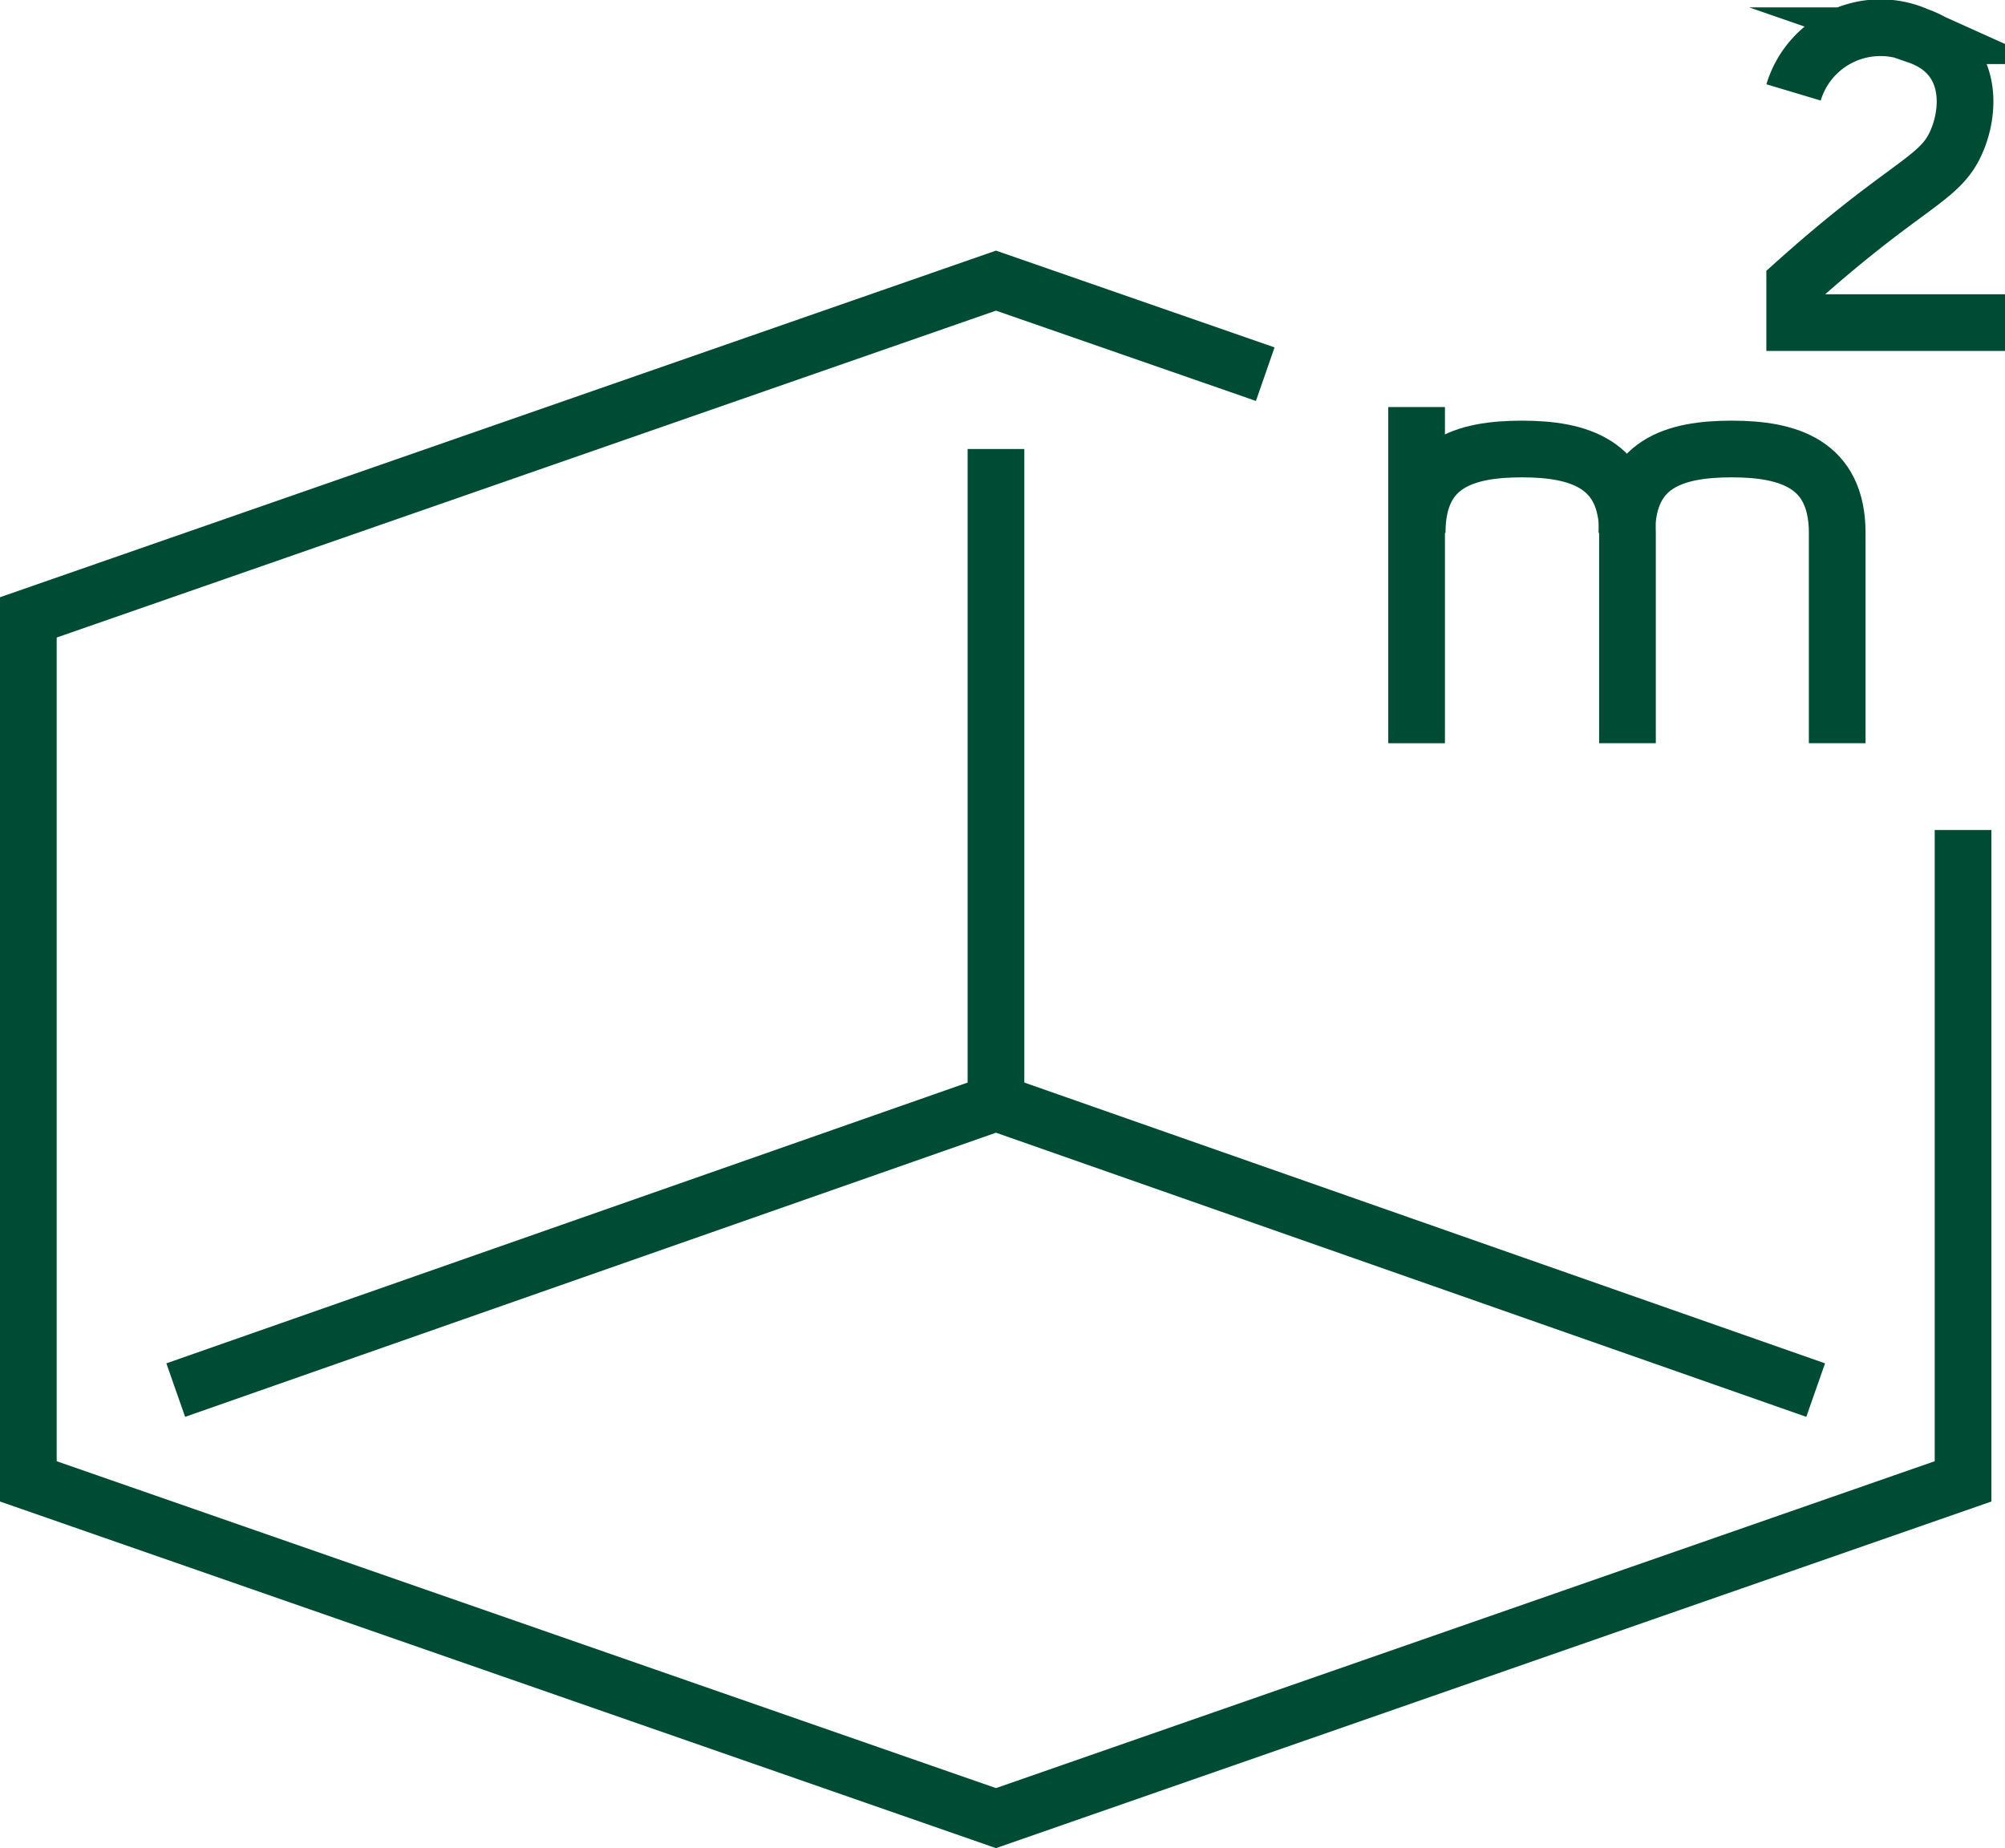
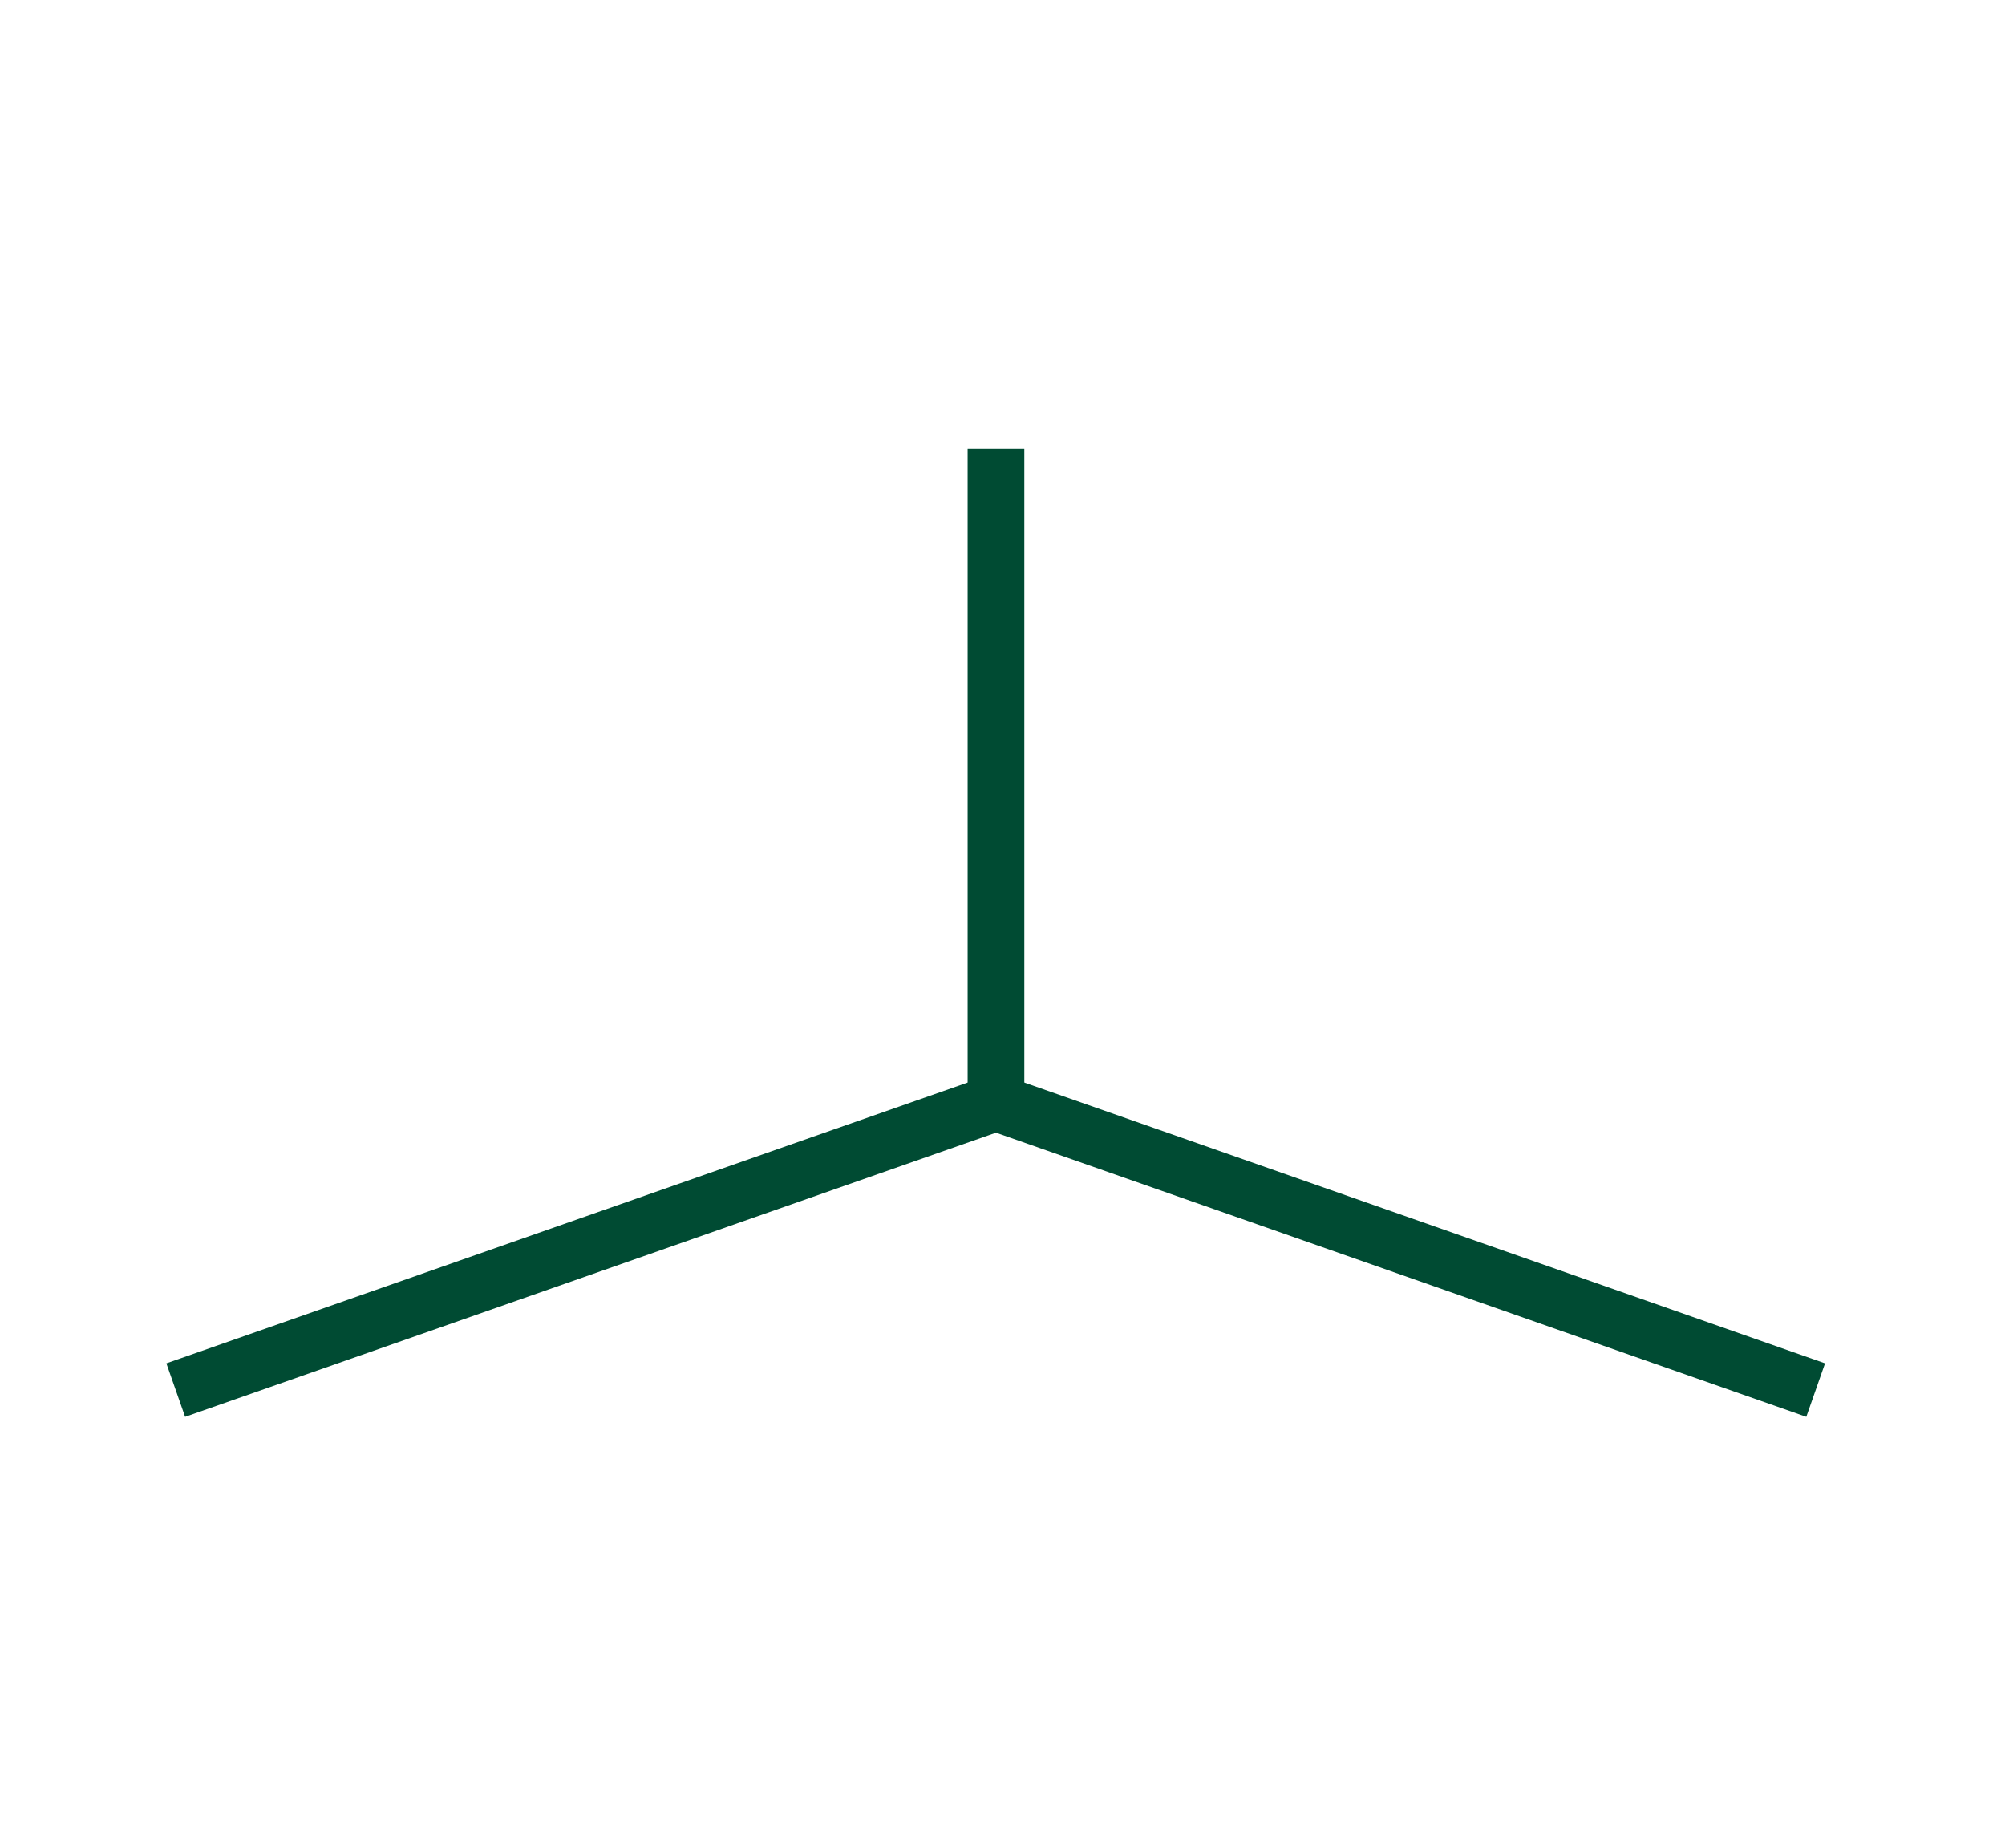
<svg xmlns="http://www.w3.org/2000/svg" viewBox="0 0 35.37 32.6">
  <title>Ресурс 6</title>
-   <path d="M25,9.4h0c0-1.22.83-1.48,1.85-1.48h0c1,0,1.86.26,1.86,1.48h0v3.71" style="fill:none;stroke:#004b33;stroke-miterlimit:10" />
-   <path d="M28.7,9.4h0c0-1.22.83-1.48,1.85-1.48h0c1,0,1.86.26,1.86,1.48h0v3.71" style="fill:none;stroke:#004b33;stroke-miterlimit:10" />
-   <line x1="24.99" y1="13.11" x2="24.99" y2="7.18" style="fill:none;stroke:#004b33;stroke-miterlimit:10" />
-   <path d="M35.37,5.69H31.66V5c1.84-1.65,2.48-1.81,2.79-2.37s.42-1.64-.62-2a1.6,1.6,0,0,0-2.19,1" style="fill:none;stroke:#004b33;stroke-miterlimit:10" />
-   <polyline points="22.32 6.6 17.57 4.95 0.5 10.89 0.5 26.13 17.57 32.07 34.63 26.13 34.63 14.64" style="fill:none;stroke:#004b33;stroke-miterlimit:10" />
  <polyline points="3.1 24.52 17.57 19.45 32.03 24.52" style="fill:none;stroke:#004b33;stroke-miterlimit:10" />
  <line x1="17.57" y1="7.92" x2="17.57" y2="19.45" style="fill:none;stroke:#004b33;stroke-miterlimit:10" />
</svg>